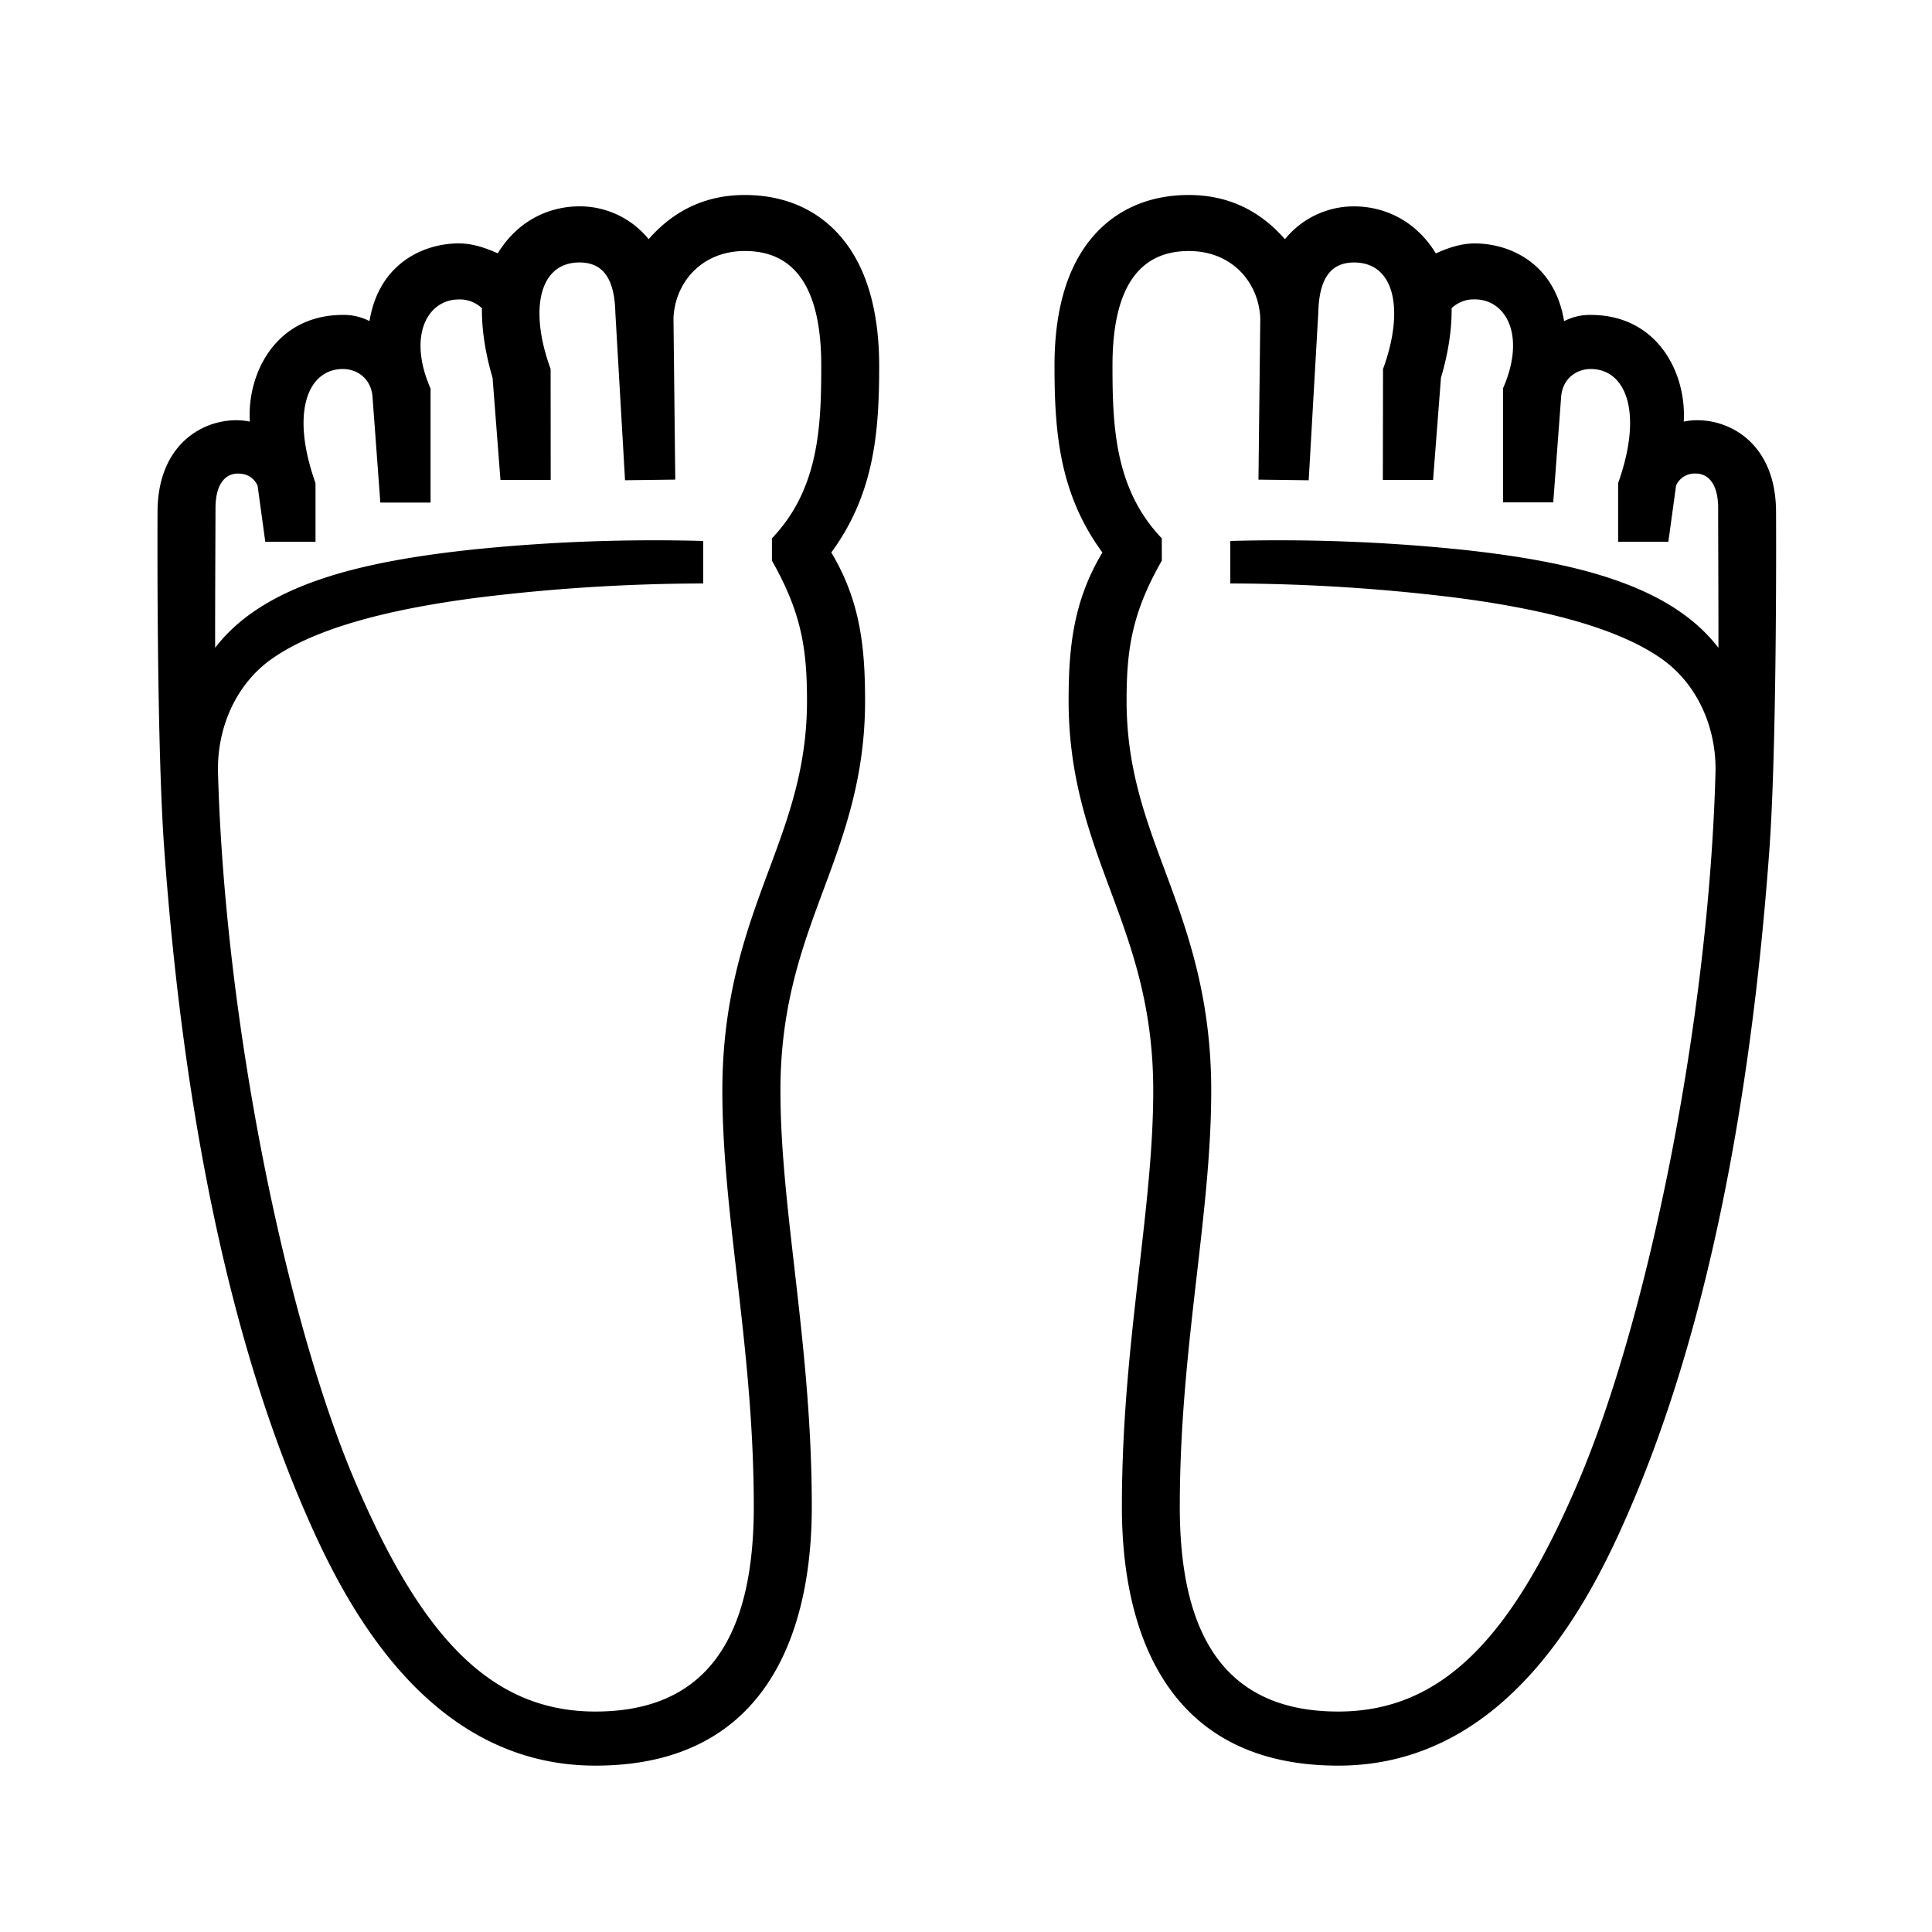
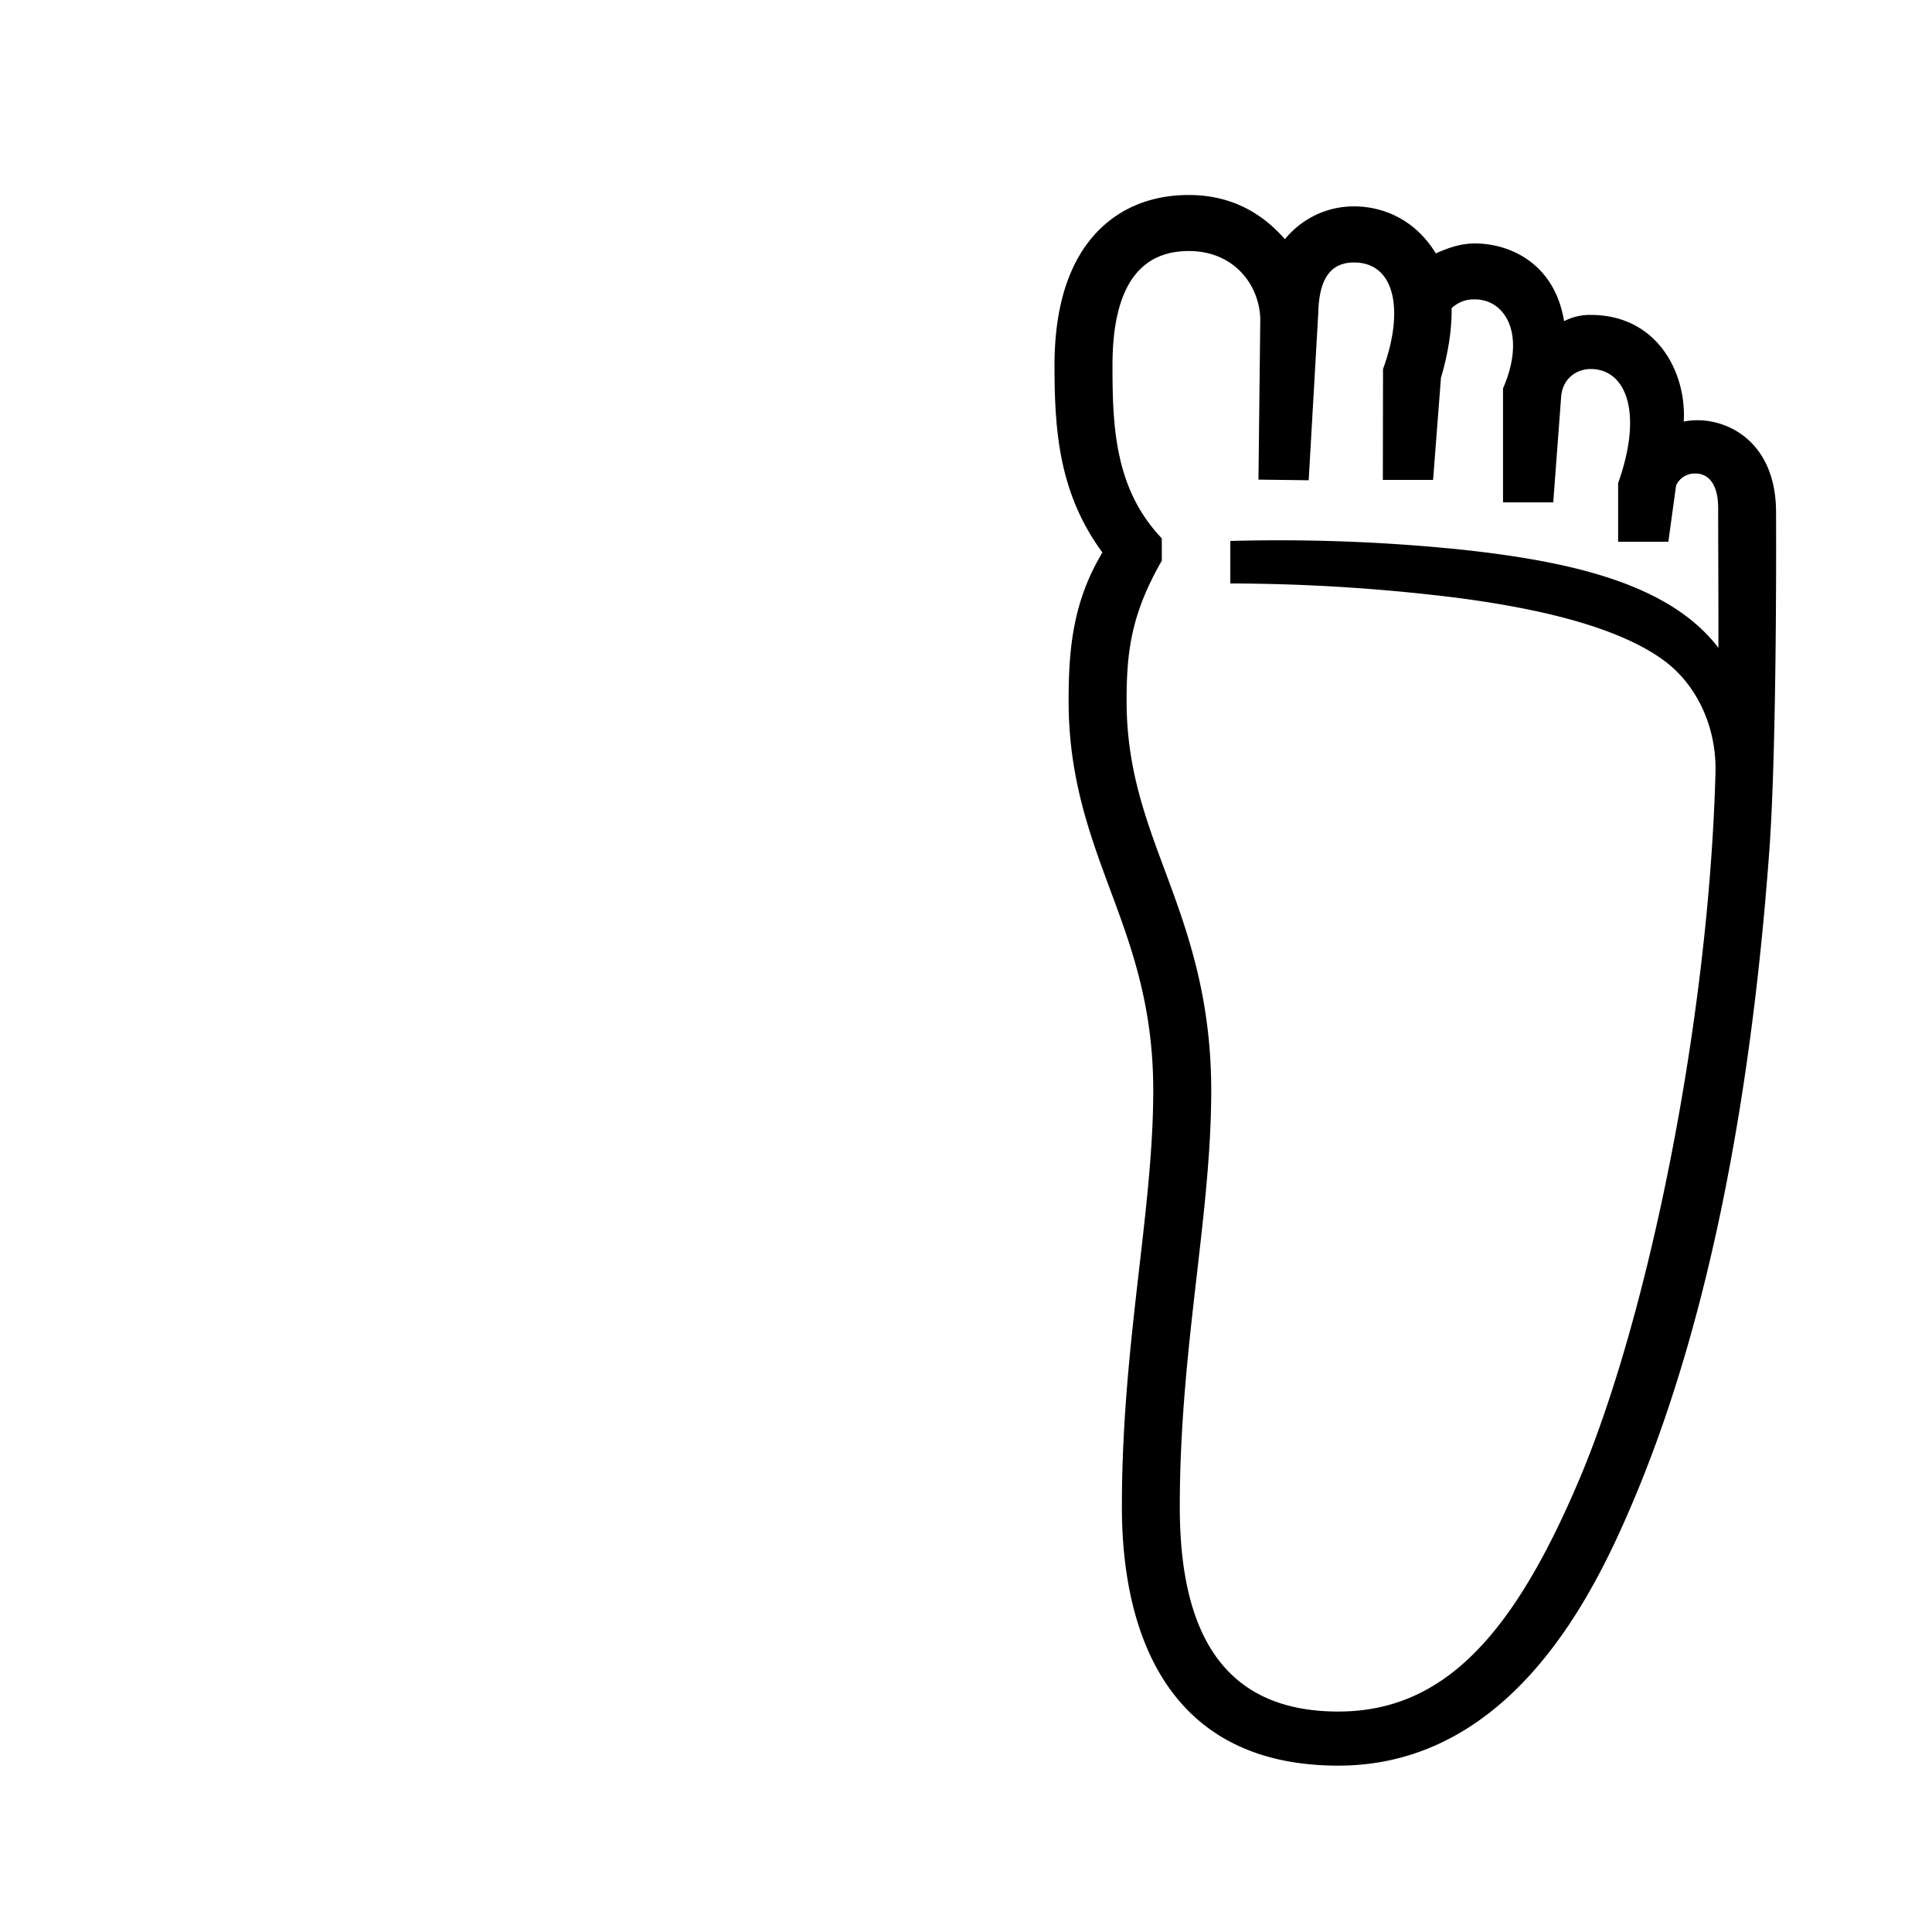
<svg xmlns="http://www.w3.org/2000/svg" id="icon" viewBox="0 0 1000 1000">
-   <path d="M436.06,123.56c-12.16-14.81-29.64-22.63-50.55-22.63-18.67,0-35.7,6.79-49.77,22.87a45.91,45.91,0,0,0-35.76-17c-14.79,0-31.53,6.59-42.34,24.34-6-2.71-12.84-5.16-20.18-5.16-17.78,0-41.28,10-46.21,40.22A28.94,28.94,0,0,0,177.49,163c-34.63,0-49.7,30.18-48.18,55.22-18.37-3.87-47.77,7.55-47.77,46.91,0,0-.66,117.67,3.5,174.69,10,137.59,34,251.56,71.14,338.74,18.77,44,61.28,135.33,152,135.33,100.84,0,112-89.24,112-133.89,0-45.23-4.59-85.16-9-123.78-3.72-32.3-7.23-62.8-7.23-91.75,0-43.94,11.29-74.33,22.22-103.72,10.61-28.57,21.59-58.11,21.59-97.94,0-27.38-2.34-51.58-17.49-76.84,22.47-30.6,24.79-63,24.79-96.76C455,160.94,448.63,138.85,436.06,123.56ZM417.7,362.81c0,34.43-9.58,60.21-19.72,87.49-11.29,30.39-24.09,64.84-24.09,114.17,0,30.67,3.61,62,7.43,95.18,4.35,37.78,8.84,76.84,8.84,120.35,0,68-24.61,105.89-82,105.89-54.34,0-90.32-39.21-124.38-119.09C147.9,682.66,116.37,528.71,112.84,400c-.63-23.15,9.21-45.55,27.25-58.55,20.46-14.74,55.81-25.52,107.68-32.17A961,961,0,0,1,364,302V280a924.72,924.72,0,0,0-119.21,4.43c-57.74,6.18-108.25,17.92-133.43,50.87-.07-16.83.18-66.51.18-72.18,0-12.92,5.3-18,11.59-18,4.91,0,8.15,2.16,10.18,6.16l4,29.14h26V250.05c-13.19-37-3.82-59.05,14.18-59.05,7.08,0,14.81,4.67,15.37,15l4,54.12h26v-59C210.81,173.56,221.4,155,237.46,155a16.54,16.54,0,0,1,12,4.56c-.18,10.43,1.66,23.11,5.5,36l4.08,52.87,26,0L285,191c-11-30-6.42-55.15,15-55.15,14.14,0,18.19,11.53,18.52,26.26l5,86.46,26-.33-.93-83.32c.57-17.79,13.8-35,37-35,26.2,0,39.49,19.69,39.49,59.28,0,31.32-1.14,63.94-25.53,89.43v11.58C415.1,317.55,417.7,336.58,417.7,362.81Z" />
  <path d="M919.28,265.13c0-39.36-29.4-50.78-47.78-46.91C873,193.18,858,163,823.32,163a28.9,28.9,0,0,0-13.75,3.24C804.63,136,781.13,126,763.35,126c-7.34,0-14.16,2.45-20.17,5.16-10.82-17.75-27.56-24.34-42.35-24.34a45.88,45.88,0,0,0-35.75,17C651,107.72,634,100.93,615.31,100.93c-20.91,0-38.4,7.82-50.56,22.63-12.57,15.29-18.94,37.38-18.94,65.65,0,33.81,2.32,66.16,24.79,96.76-15.15,25.26-17.49,49.46-17.49,76.84,0,39.83,11,69.37,21.6,97.94,10.92,29.39,22.21,59.78,22.21,103.72,0,28.95-3.51,59.45-7.23,91.75-4.45,38.62-9,78.55-9,123.78,0,44.65,11.16,133.89,112,133.89,90.69,0,133.2-91.31,152-135.33,37.18-87.18,61.11-201.15,71.14-338.74C919.93,382.8,919.28,265.13,919.28,265.13Zm-29.83,70.18c-25.18-32.95-75.68-44.69-133.43-50.87A924.72,924.72,0,0,0,636.81,280v22A961,961,0,0,1,753,309.28c51.87,6.65,87.22,17.43,107.68,32.17,18,13,27.89,35.4,27.25,58.55C884.44,528.71,852.91,682.66,817,766.8,783,846.68,747,885.89,692.66,885.89c-57.4,0-82-37.93-82-105.89,0-43.51,4.49-82.57,8.84-120.35,3.82-33.17,7.43-64.51,7.43-95.18,0-49.33-12.8-83.78-24.09-114.17-10.14-27.28-19.72-53.06-19.72-87.49,0-26.23,2.6-45.26,18.23-72.59V278.64c-24.39-25.49-25.53-58.11-25.53-89.43,0-39.59,13.29-59.28,39.5-59.28,23.18,0,36.41,17.19,37,35l-.94,83.32,26,.33,4.95-86.46c.34-14.73,4.38-26.26,18.52-26.26,21.44,0,26,25.19,15,55.15l-.09,57.38,26,0,4.08-52.87c3.85-12.86,5.68-25.54,5.51-36a16.51,16.51,0,0,1,12-4.56c16.07,0,26.65,18.54,14.61,46.06v59h26L808,206c.55-10.33,8.28-15,15.36-15,18,0,27.37,22.05,14.18,59.05v30.36h26l4-29.14a10.53,10.53,0,0,1,10.18-6.16c6.29,0,11.6,5.1,11.6,18C889.28,268.8,889.52,318.48,889.45,335.31Z" />
</svg>